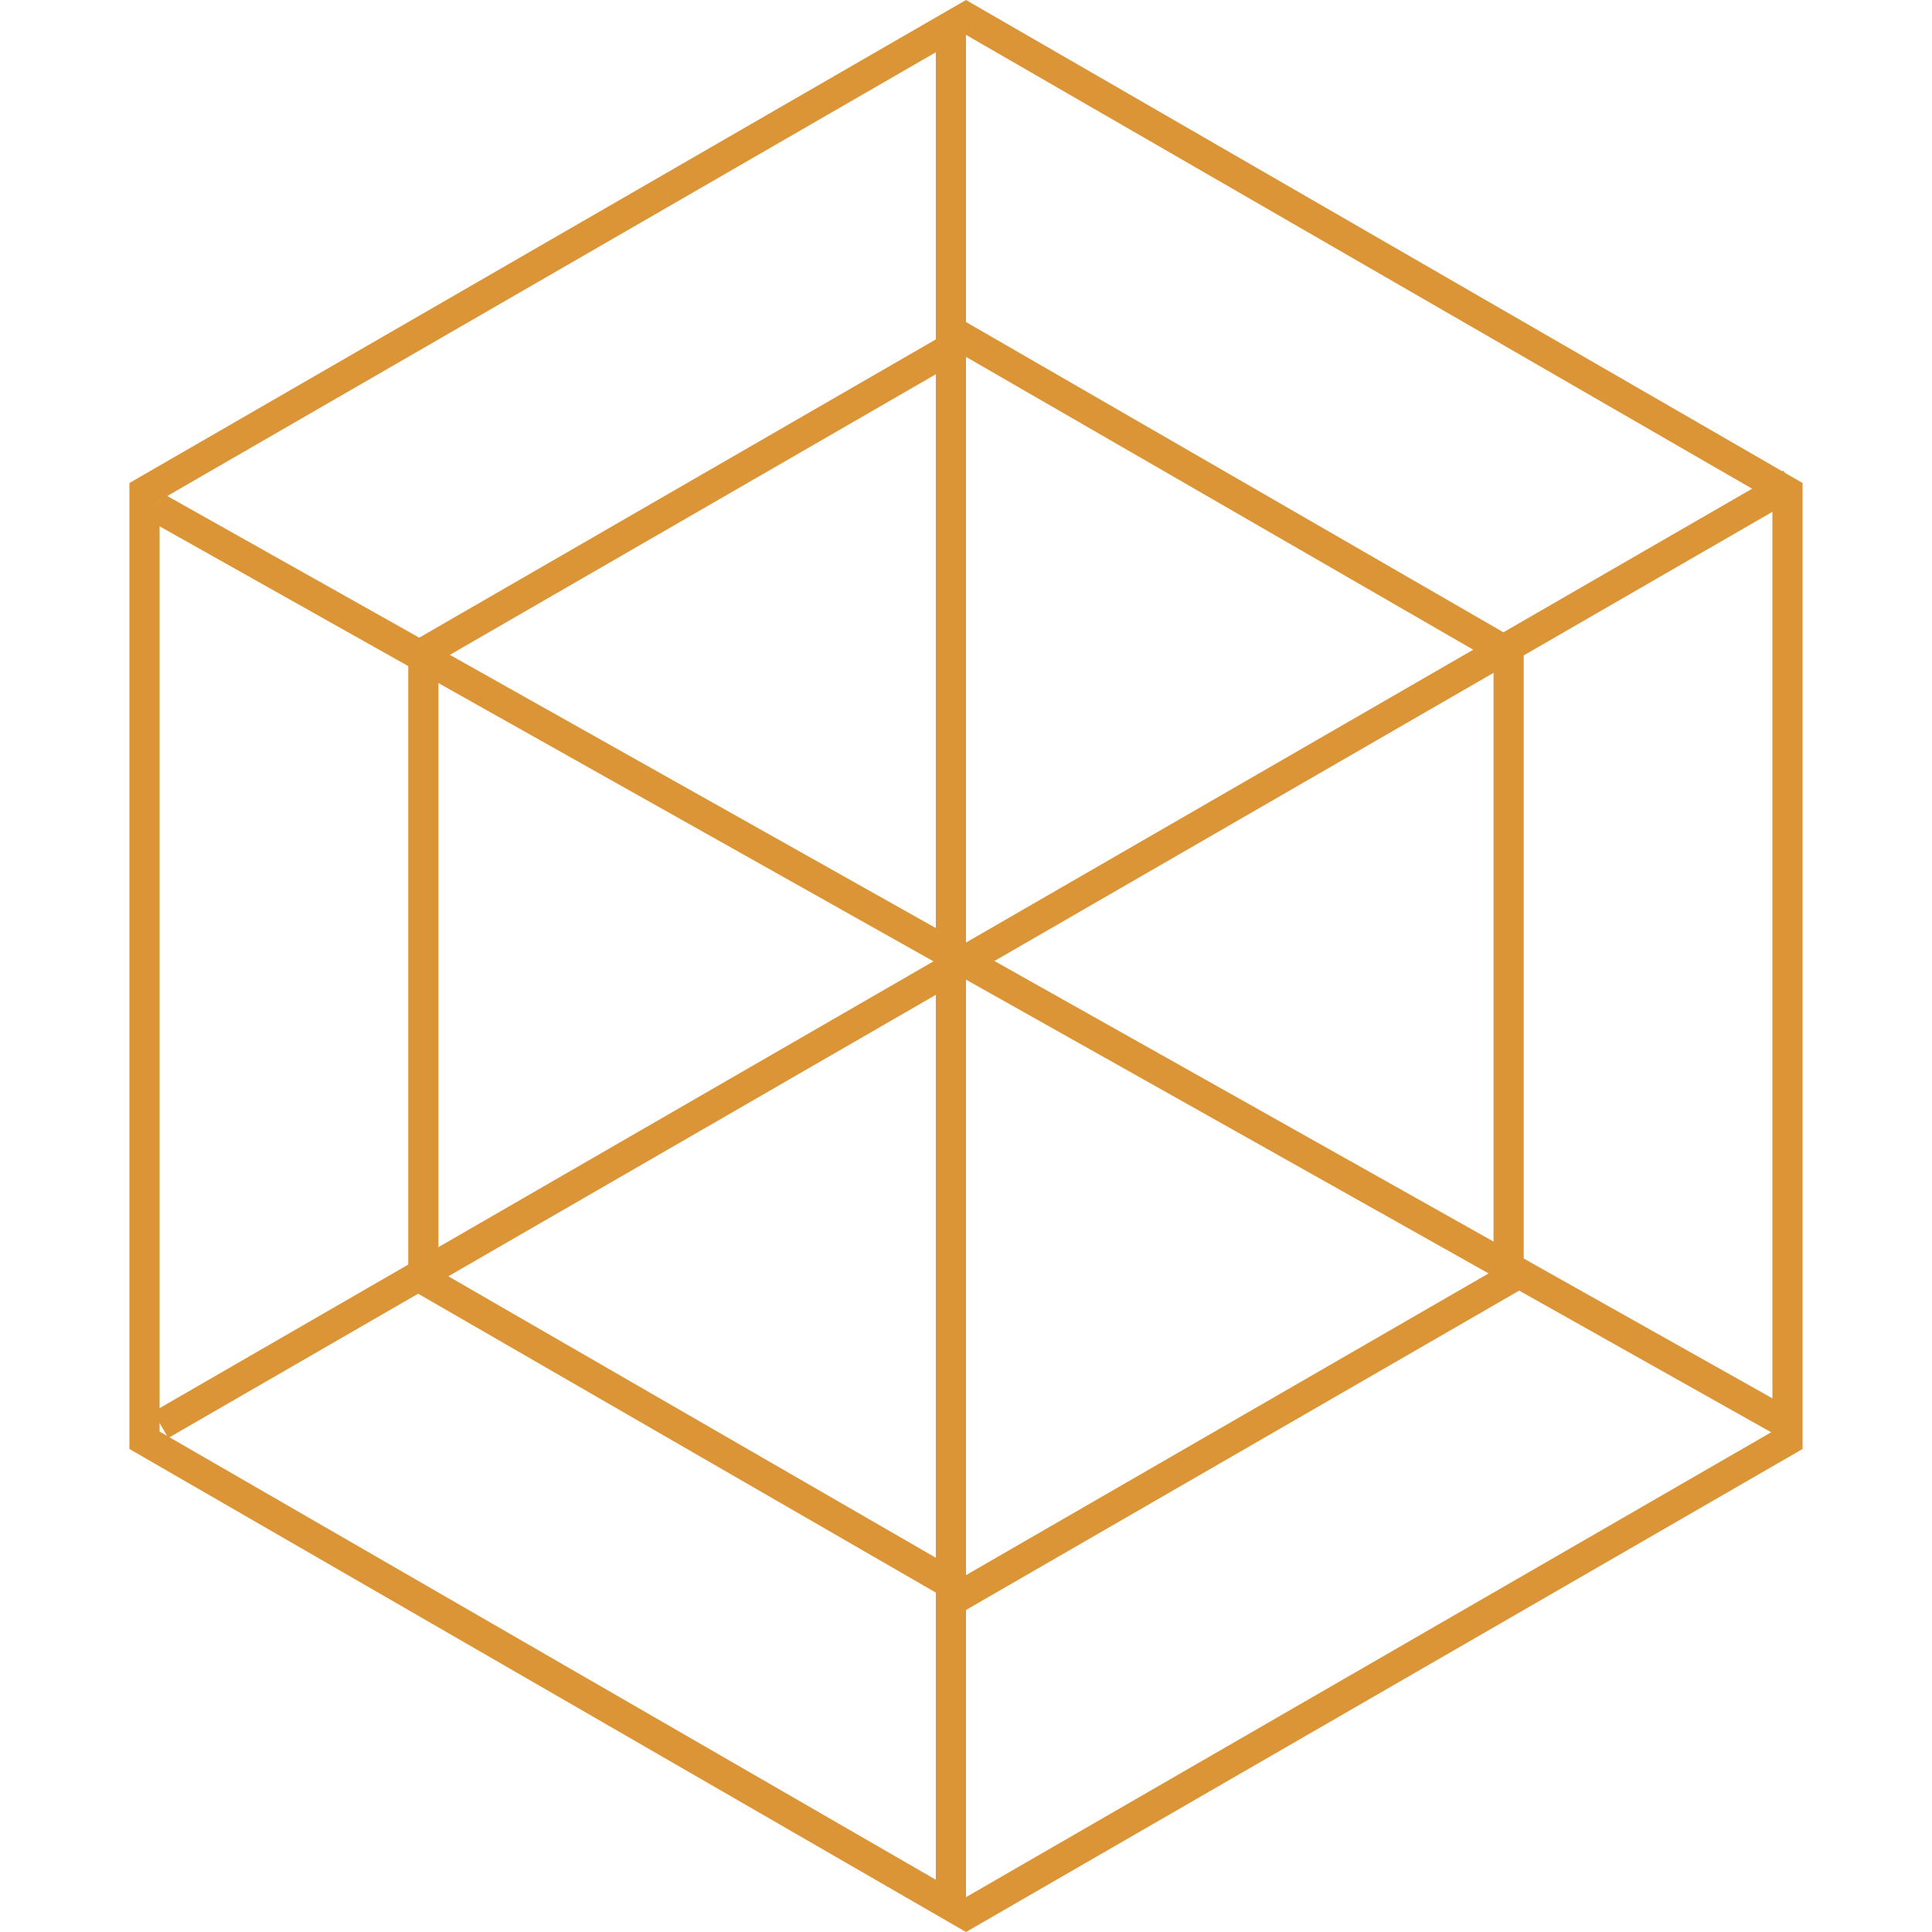
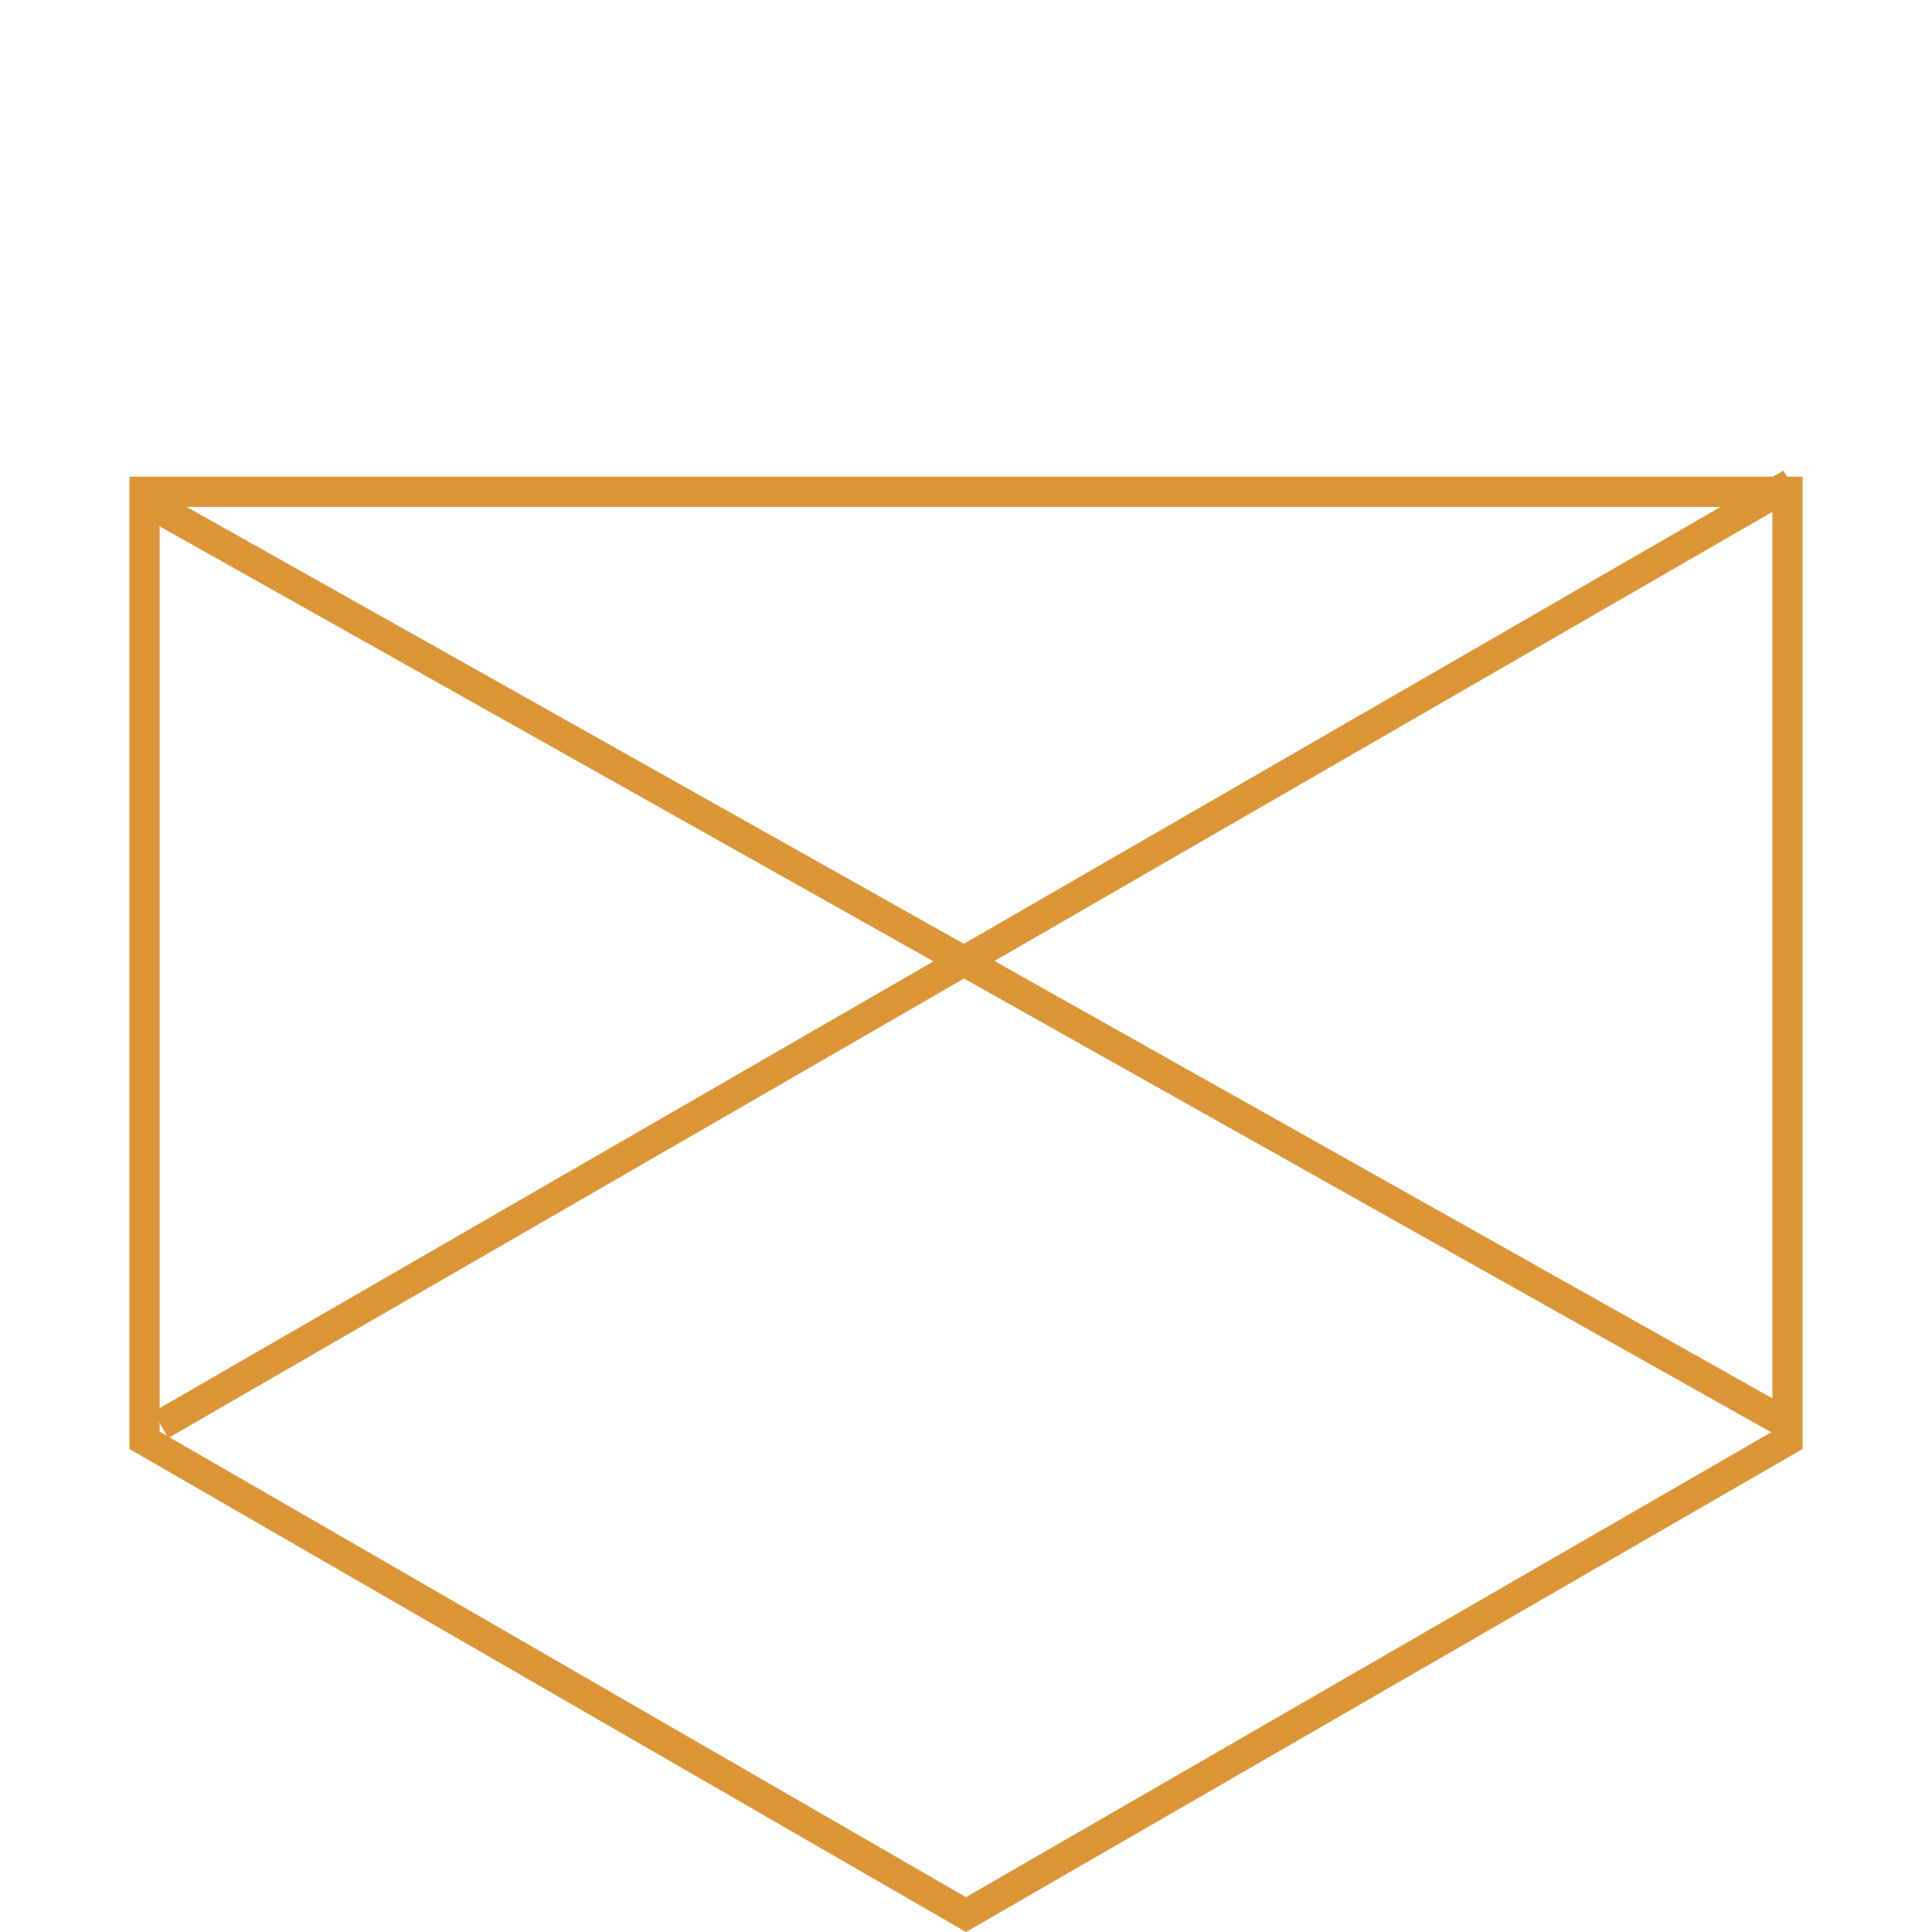
<svg xmlns="http://www.w3.org/2000/svg" width="64" height="64" viewBox="0 0 64 64" fill="none">
-   <path d="M14.024 21.622L31.999 11.244L49.975 21.622V42.378L31.999 52.756L14.024 42.378V21.622Z" stroke="#DB9536" />
-   <path d="M4.787 16.289L32 0.577L59.213 16.289V47.711L32 63.423L4.787 47.711V16.289Z" stroke="#DB9536" />
-   <line x1="31.5" y1="63.18" x2="31.5" y2="0.821" stroke="#DB9536" />
+   <path d="M4.787 16.289L59.213 16.289V47.711L32 63.423L4.787 47.711V16.289Z" stroke="#DB9536" />
  <line x1="5.169" y1="16.795" x2="59.173" y2="47.154" stroke="#DB9536" />
  <line x1="59.328" y1="16.023" x2="5.324" y2="47.202" stroke="#DB9536" />
</svg>